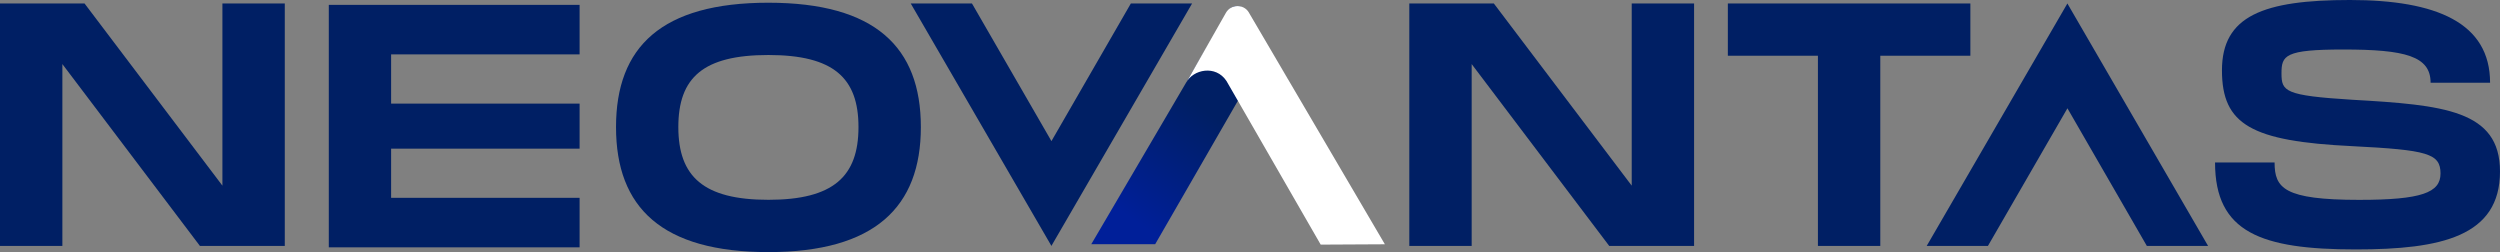
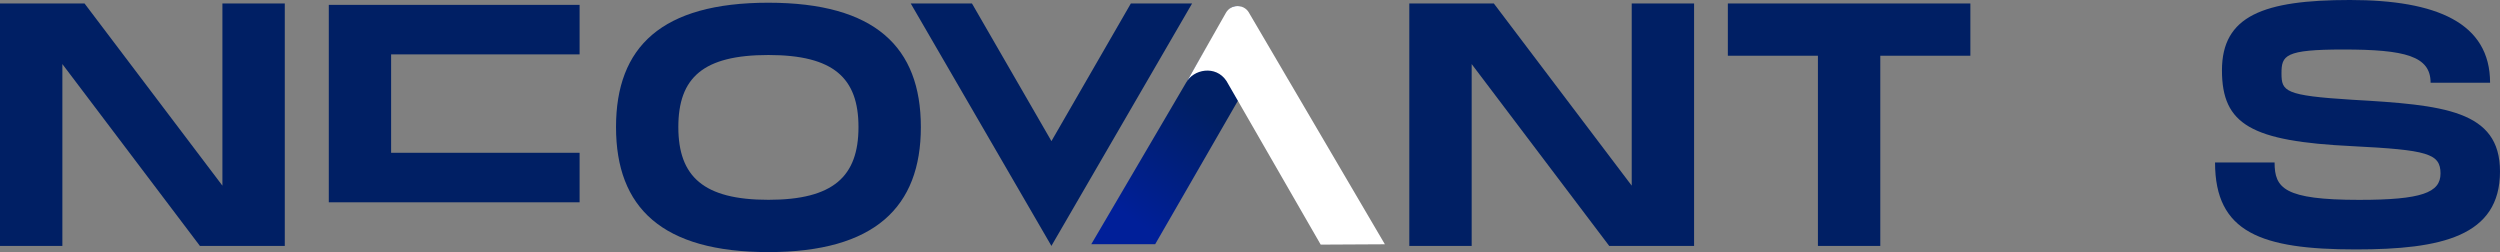
<svg xmlns="http://www.w3.org/2000/svg" id="Capa_1" viewBox="0 0 441.3 44.5">
  <rect x="0" y="0" width="441.3" height="44.5" fill="#808080" stroke="none" />
  <defs>
    <style>
      .cls-1 {
        fill: #001f64;
      }

      .cls-2 {
        fill: #fff;
      }

      .cls-3 {
        fill: url(#Degradado_sin_nombre_39);
      }
    </style>
    <linearGradient id="Degradado_sin_nombre_39" data-name="Degradado sin nombre 39" x1="7716.11" y1="11.16" x2="7735.68" y2="38.92" gradientTransform="translate(7935.93) rotate(-180) scale(1 -1)" gradientUnits="userSpaceOnUse">
      <stop offset=".32" stop-color="#001f64" />
      <stop offset="1" stop-color="#001f99" />
    </linearGradient>
  </defs>
-   <path class="cls-1" d="M69.04,9.61v8.68h33.27v7.95h-33.27v8.68h33.27v8.74h-44.27V.86h44.27v8.74h-33.27Z" />
+   <path class="cls-1" d="M69.04,9.61v8.68h33.27h-33.27v8.68h33.27v8.74h-44.27V.86h44.27v8.74h-33.27Z" />
  <path class="cls-1" d="M108.74,22.43c0-14.19,8.07-21.95,26.9-21.95s26.91,7.83,26.91,21.95-8.14,22.07-26.91,22.07-26.9-7.83-26.9-22.07ZM151.54,22.43c0-8.68-4.4-12.72-15.9-12.72s-15.9,3.97-15.9,12.72,4.46,12.84,15.9,12.84,15.9-4.1,15.9-12.84Z" />
  <path class="cls-1" d="M299.04.61v42.8h-14.98l-24.28-32.1v32.1h-11.01V.61h14.92l24.34,32.16V.61h11.01Z" />
  <path class="cls-1" d="M50.27.61v42.8h-14.98L11.01,11.31v32.1H0V.61h14.92l24.34,32.16V.61h11.01Z" />
  <path class="cls-1" d="M347.81,9.84h-15.9v33.57h-11.01V9.84h-15.9V.61h42.81v9.23Z" />
  <path class="cls-1" d="M401.51,28.68c0,4.52,1.64,6.6,14.94,6.6,11.03,0,14.35-1.28,14.35-4.65,0-3.55-2.33-4.16-15.58-4.83-17.8-.86-23-3.79-23-13.39s7.3-12.41,22.59-12.41,24.74,4.03,24.74,14.61h-10.5c0-4.71-4.49-5.87-15.41-5.87-10.33,0-10.91,1.04-10.91,4.22s.59,3.91,12.49,4.65c16.11.92,26.08,1.83,26.08,12.66,0,11.44-10.33,13.76-25.44,13.76-16.75,0-24.86-3-24.86-15.35h10.51Z" />
-   <polygon class="cls-1" points="365.06 .83 365.06 .83 364.94 .61 364.94 .61 364.81 .83 364.81 .83 340.1 43.41 350.91 43.41 364.94 19.12 364.94 19.11 378.96 43.41 389.77 43.41 365.06 .83" />
  <polygon class="cls-1" points="199.62 .61 185.6 24.91 185.6 24.91 171.57 .61 160.76 .61 185.47 43.19 185.47 43.19 185.6 43.41 185.6 43.41 185.72 43.19 185.72 43.19 210.43 .61 199.62 .61" />
  <g>
    <path class="cls-3" d="M216.78,1.96l-24.15,41.15h11.28s14.51-25.16,14.51-25.16c2.44-4.16,8.9-3.89,8.9-3.89l-7.41-12.12c-.72-1.17-2.43-1.16-3.13.03Z" />
    <path class="cls-2" d="M220.46,2.23l24,40.89-11.33.06-16.63-28.88c-1.9-2.9-5.92-2.04-7.11.29,0,0,7.01-12.33,7.01-12.33.89-1.57,3.15-1.59,4.06-.04Z" />
  </g>
</svg>